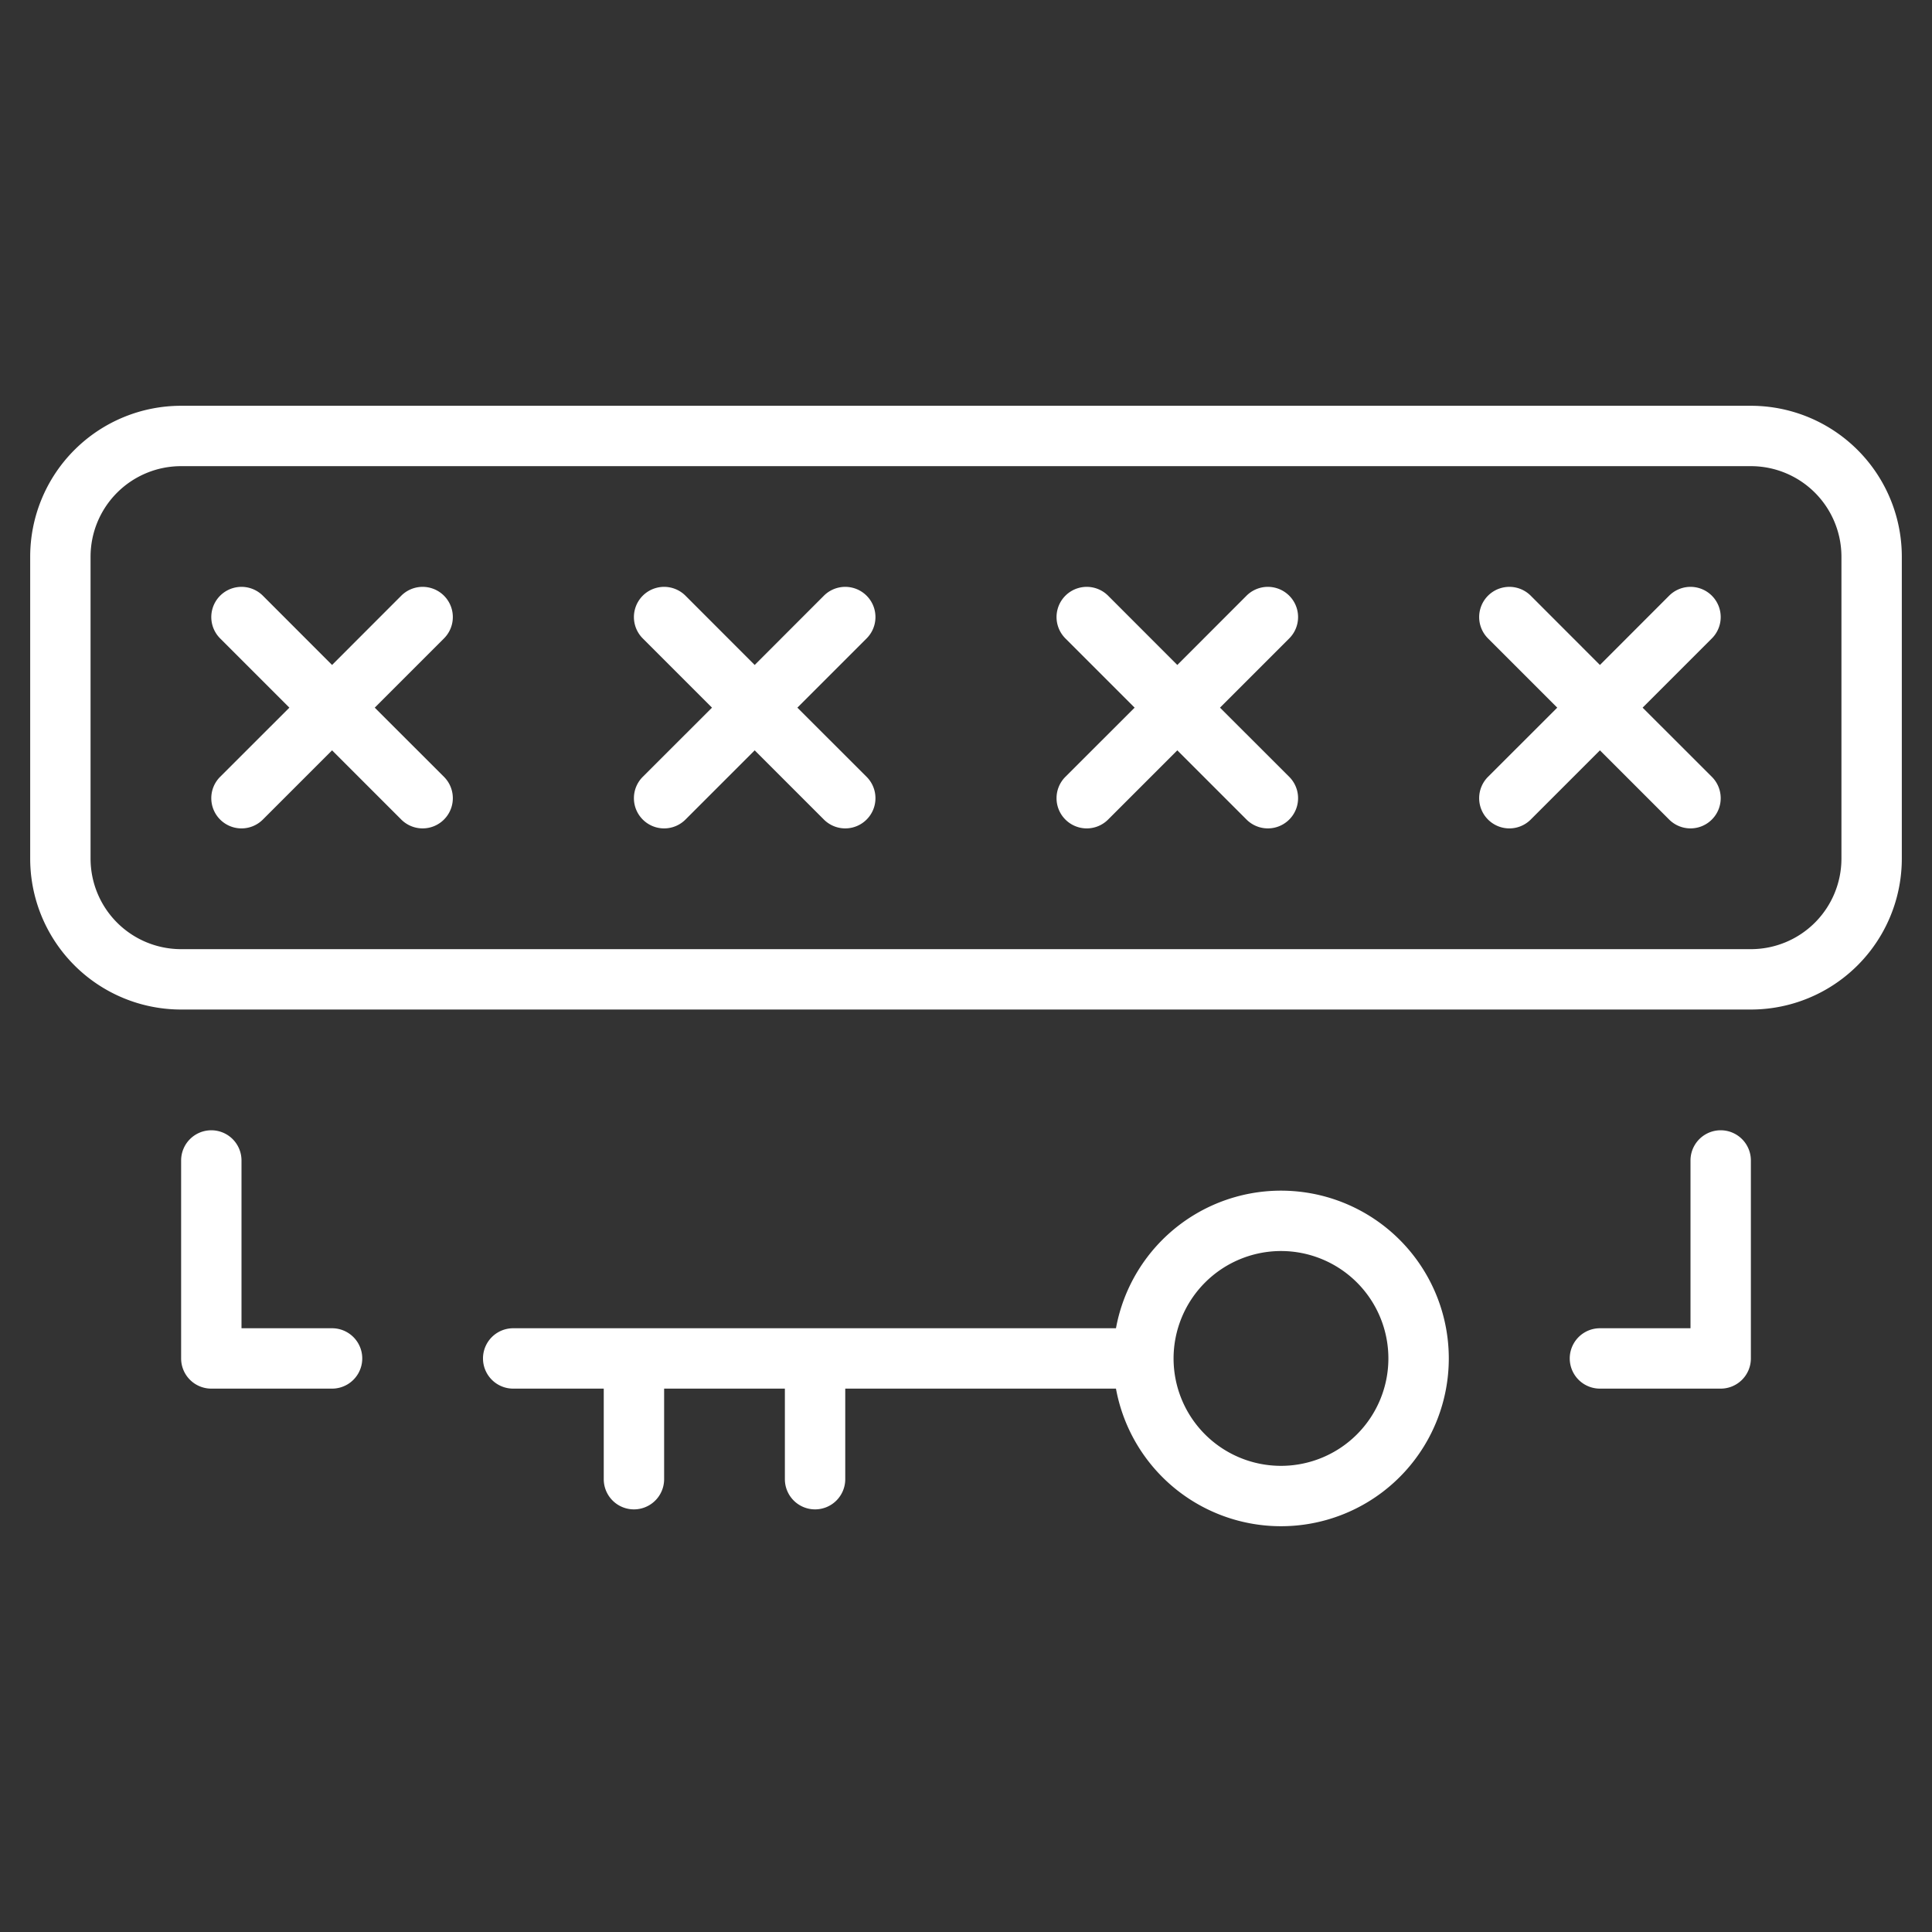
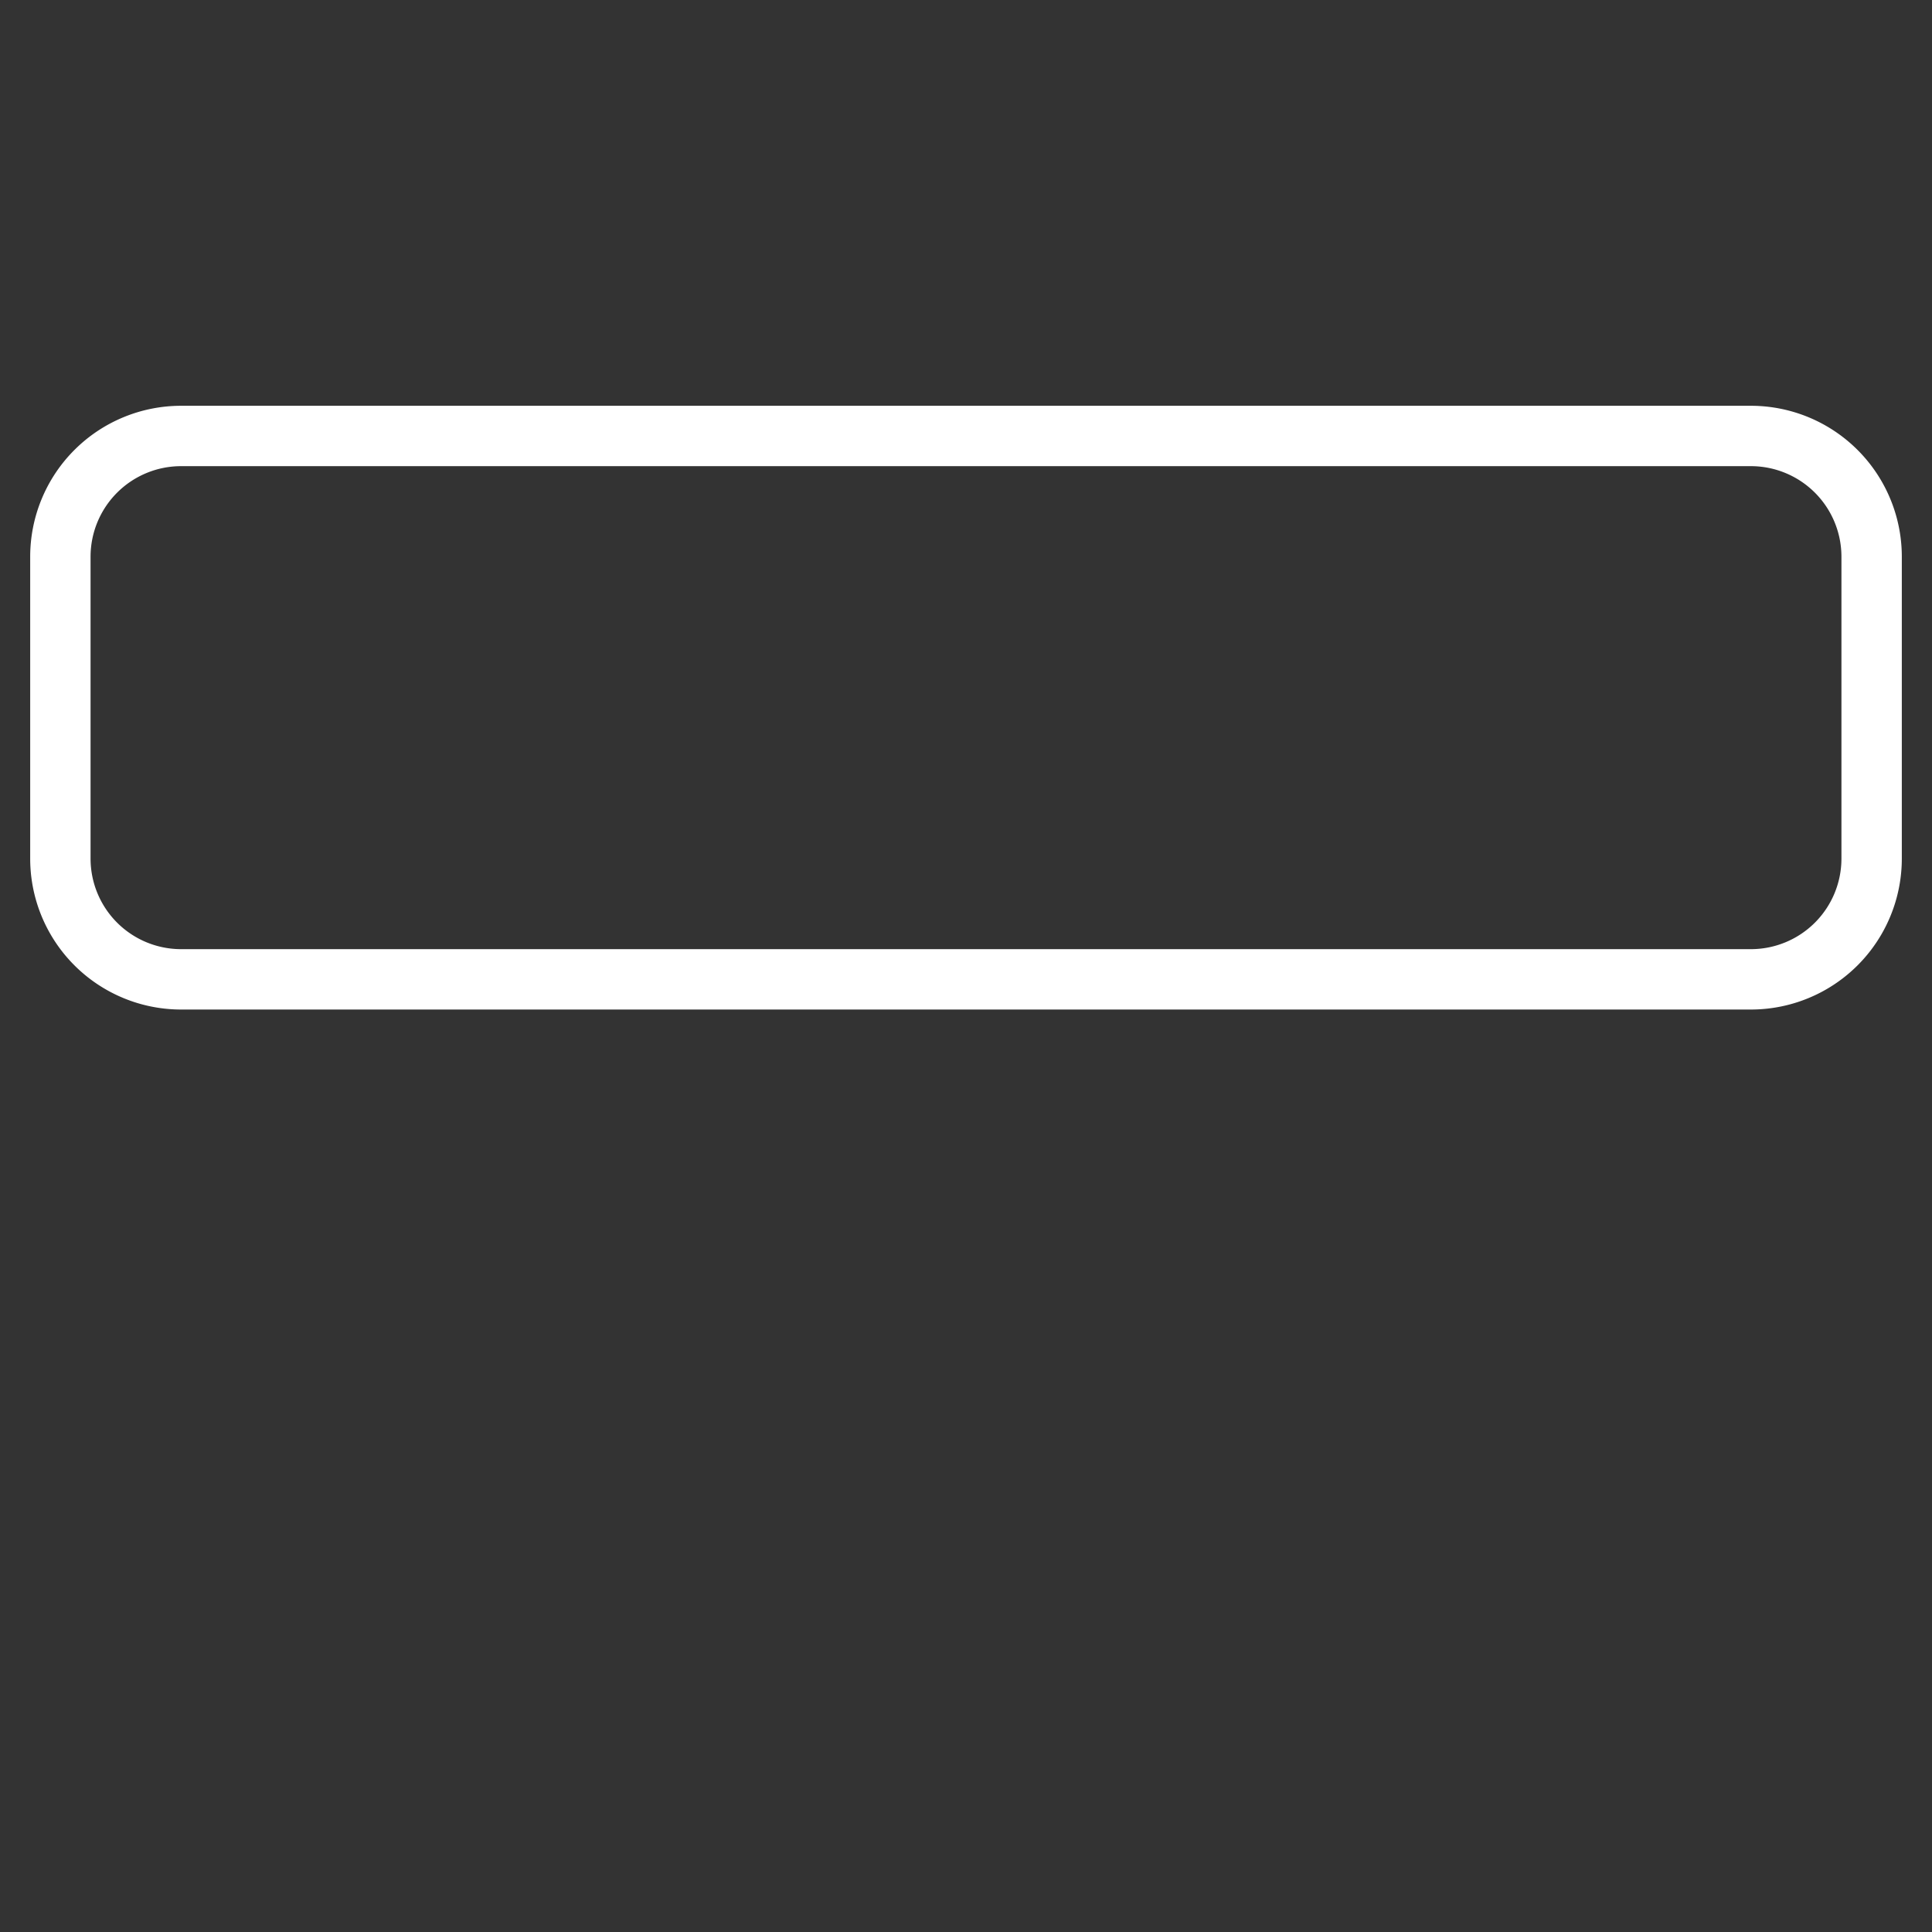
<svg xmlns="http://www.w3.org/2000/svg" version="1.1" width="512" height="512" x="0" y="0" viewBox="0 0 32 32" style="enable-background:new 0 0 512 512" xml:space="preserve" class="">
  <rect x="0" y="0" width="32" height="32" fill="#333333" stroke="none" />
  <g>
    <g data-name="01 Hacker">
      <path d="M3 16.721h26a2.5 2.5 0 0 0 2.5-2.5v-5a2.5 2.5 0 0 0-2.5-2.5H3a2.5 2.5 0 0 0-2.5 2.5v5a2.5 2.5 0 0 0 2.5 2.5zm-1.5-7.5a1.5 1.5 0 0 1 1.5-1.5h26a1.5 1.5 0 0 1 1.5 1.5v5a1.5 1.5 0 0 1-1.5 1.5H3a1.5 1.5 0 0 1-1.5-1.5z" fill="#ffffff" opacity="1" data-original="#000000" class="" />
-       <path d="M10.646 13.574a.5.5 0 0 0 .708 0l1.146-1.146 1.146 1.146a.5.5 0 1 0 .708-.707l-1.147-1.146 1.147-1.147a.5.5 0 0 0-.708-.707L12.5 11.014l-1.146-1.147a.5.5 0 0 0-.708.707l1.147 1.147-1.147 1.146a.5.5 0 0 0 0 .707zM3.646 13.574a.5.5 0 0 0 .708 0L5.5 12.428l1.146 1.146a.5.5 0 1 0 .708-.707l-1.147-1.146 1.147-1.147a.5.5 0 0 0-.708-.707L5.5 11.014 4.354 9.867a.5.5 0 0 0-.708.707l1.147 1.147-1.147 1.146a.5.5 0 0 0 0 .707zM17.646 13.574a.5.5 0 0 0 .708 0l1.146-1.146 1.146 1.146a.5.5 0 1 0 .708-.707l-1.147-1.146 1.147-1.147a.5.5 0 0 0-.708-.707L19.5 11.014l-1.146-1.147a.5.5 0 0 0-.708.707l1.147 1.147-1.147 1.146a.5.5 0 0 0 0 .707zM24.646 13.574a.5.5 0 0 0 .708 0l1.146-1.146 1.146 1.146a.5.5 0 1 0 .708-.707l-1.147-1.146 1.147-1.147a.5.5 0 0 0-.708-.707L26.5 11.014l-1.146-1.147a.5.5 0 0 0-.708.707l1.147 1.147-1.147 1.146a.5.5 0 0 0 0 .707zM13.5 25a.5.5 0 0 0 .5-.5V23h4.484a2.779 2.779 0 1 0 0-1H8.5a.5.5 0 1 0 0 1H10v1.5a.5.5 0 0 0 1 0V23h2v1.5a.5.5 0 0 0 .5.5zm7.713-4.279a1.779 1.779 0 1 1-1.775 1.779 1.781 1.781 0 0 1 1.779-1.779zM3.5 18.721a.5.5 0 0 0-.5.5V22.5a.5.5 0 0 0 .5.5h2a.5.5 0 0 0 0-1H4v-2.779a.5.5 0 0 0-.5-.5zM28 19.221V22h-1.5a.5.5 0 1 0 0 1h2a.5.5 0 0 0 .5-.5v-3.279a.5.5 0 0 0-1 0z" fill="#ffffff" opacity="1" data-original="#000000" class="" />
    </g>
  </g>
</svg>